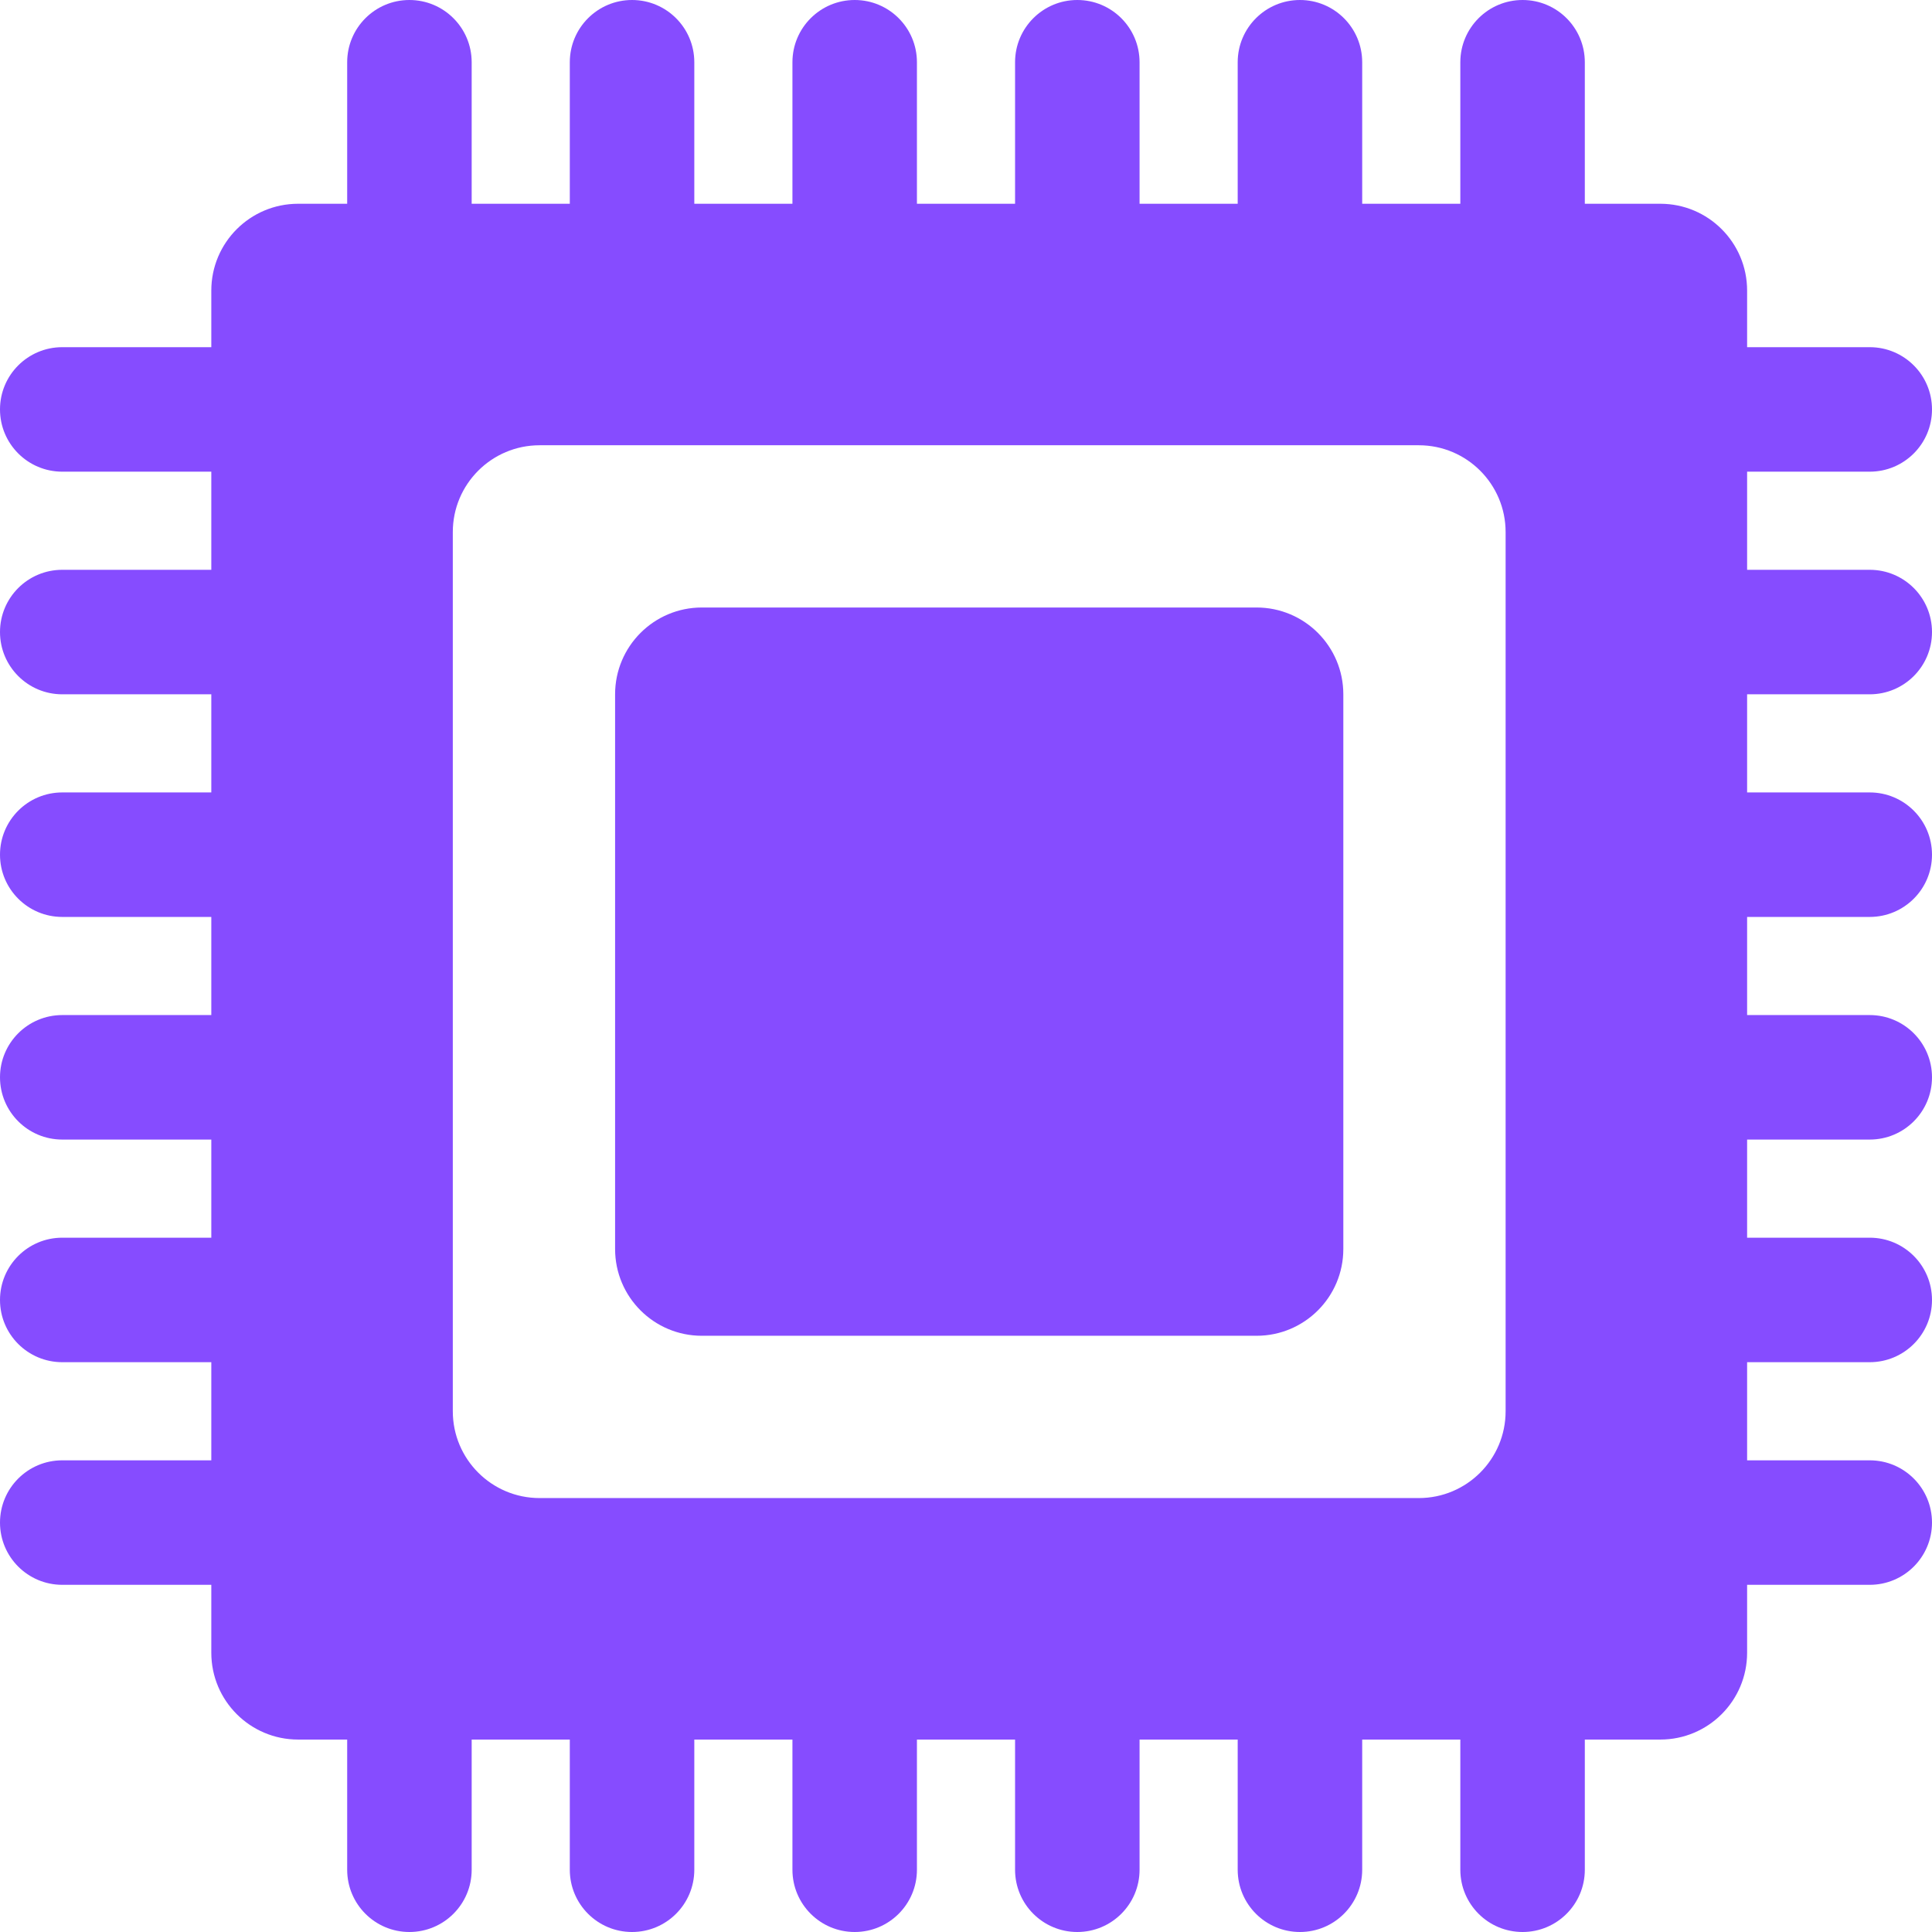
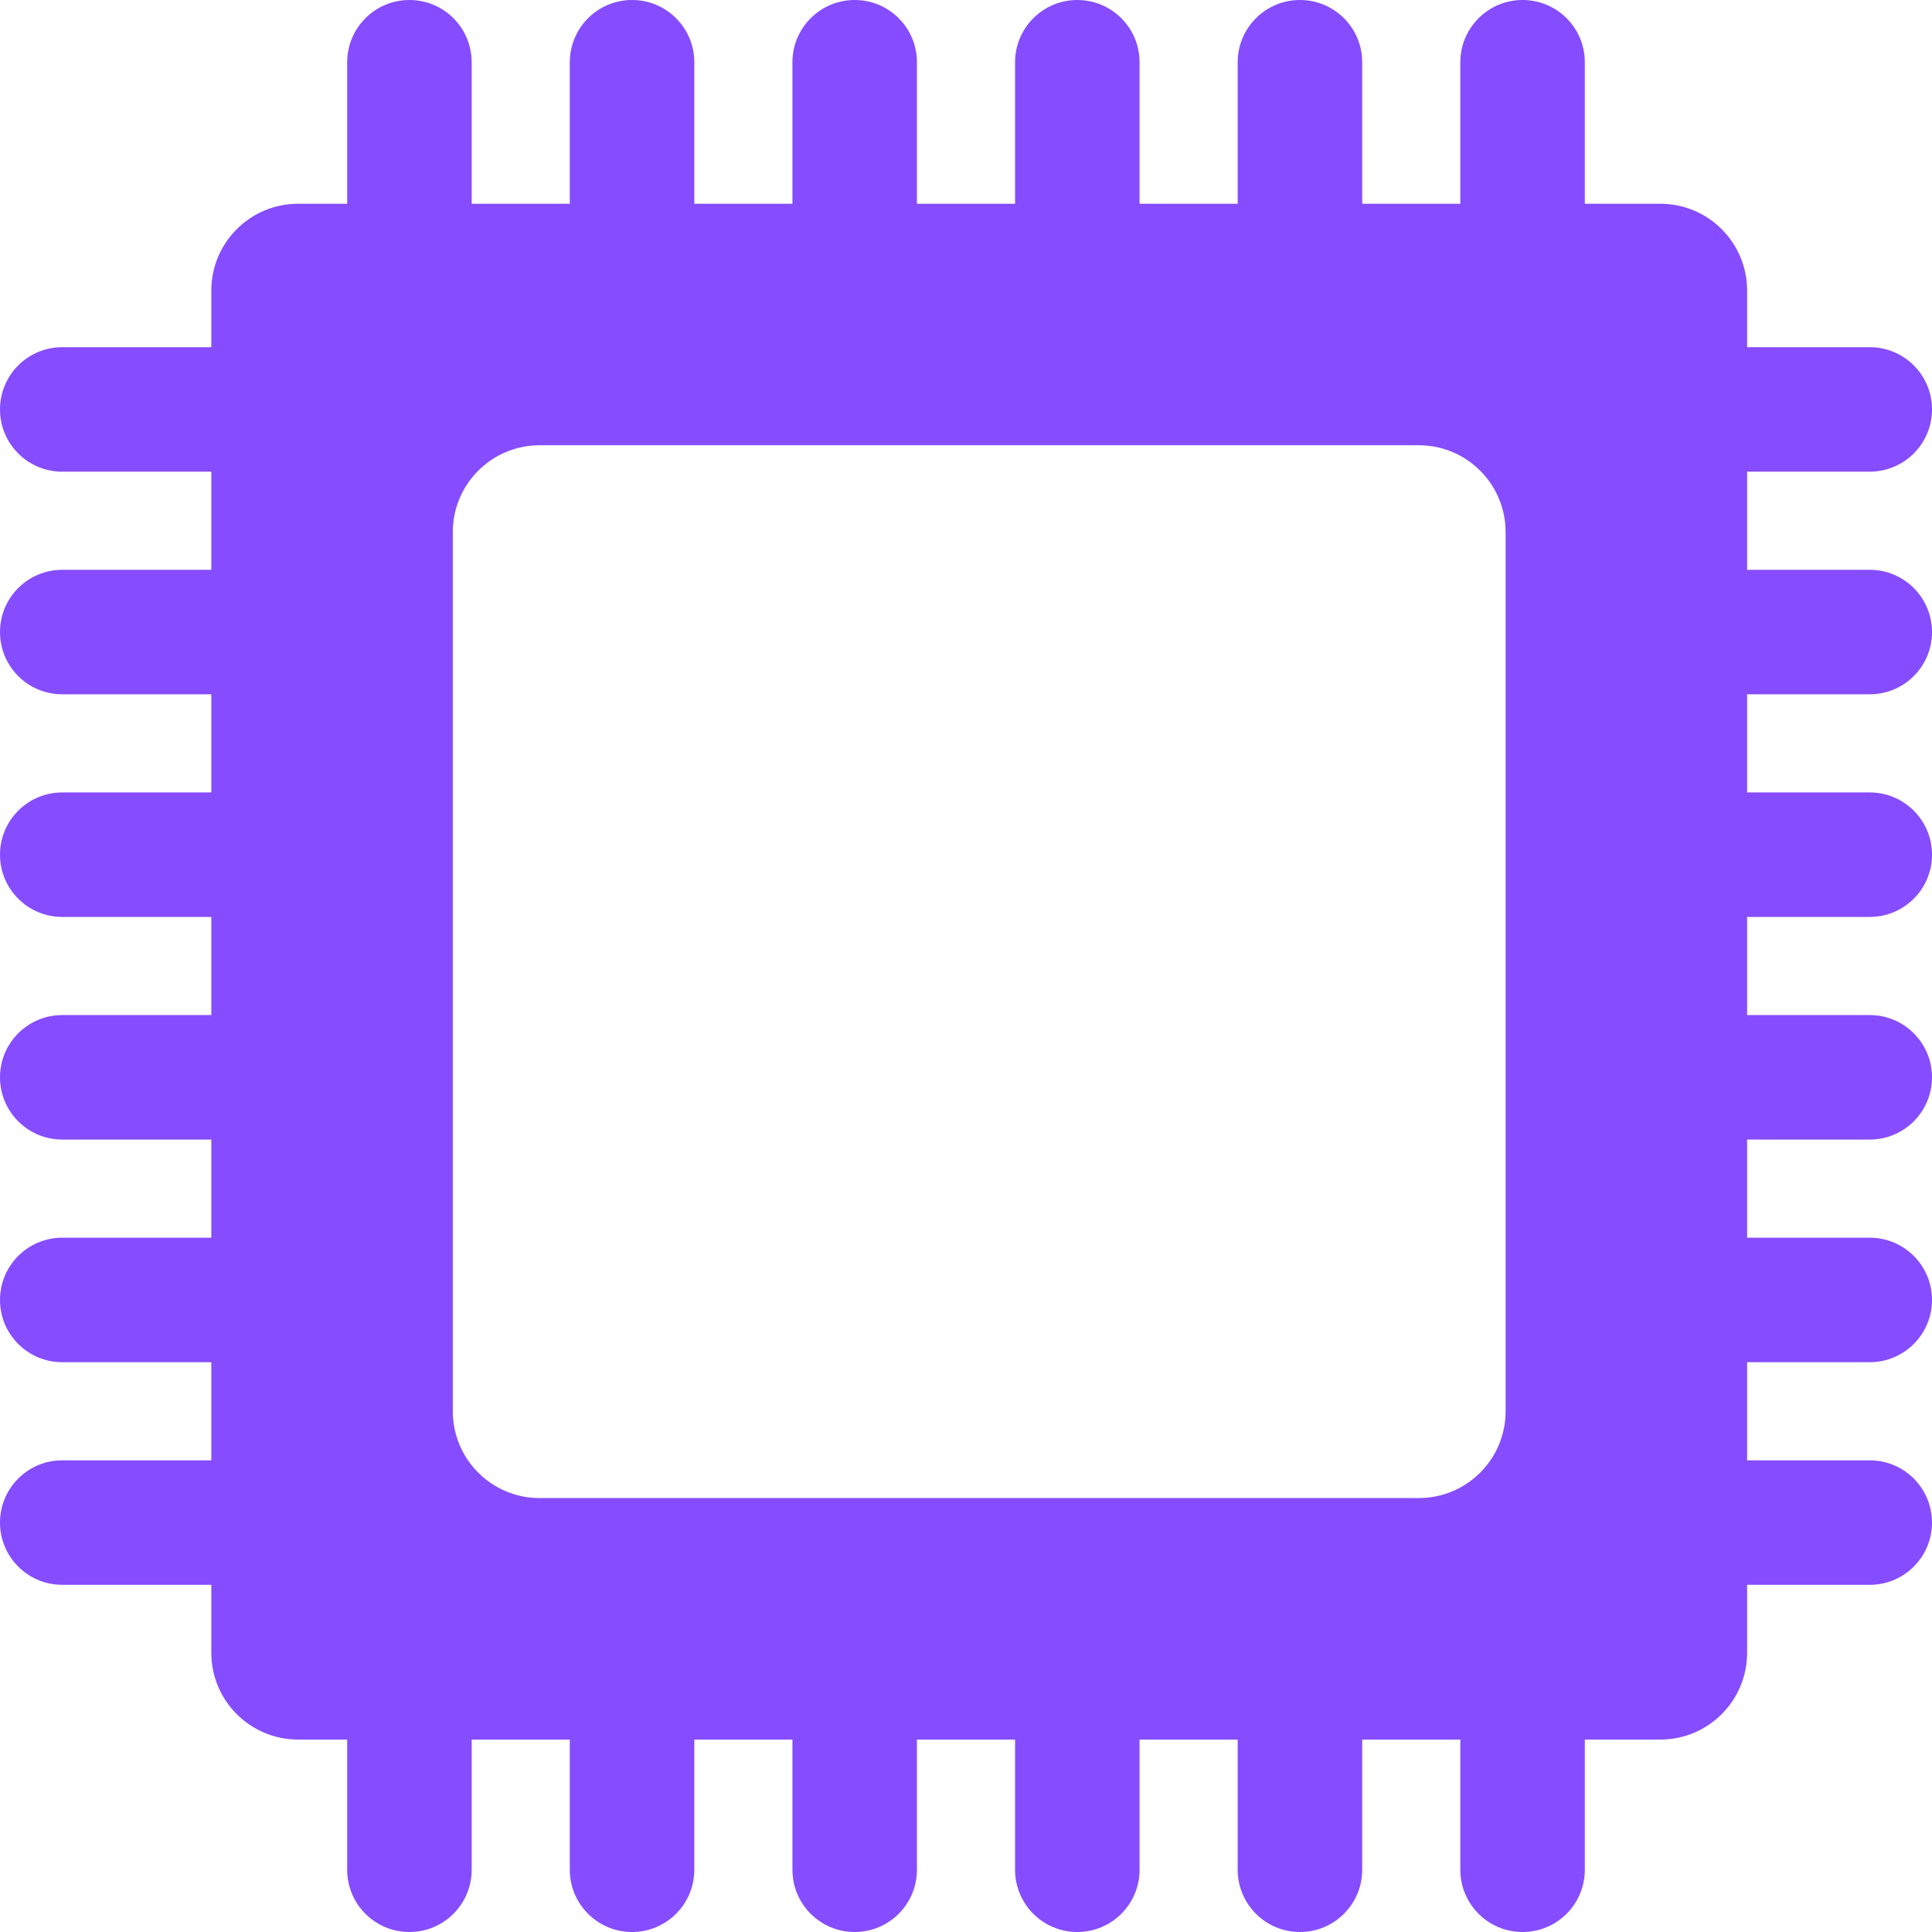
<svg xmlns="http://www.w3.org/2000/svg" width="43" height="43" viewBox="0 0 43 43" fill="none">
  <path fill-rule="evenodd" clip-rule="evenodd" d="M33.888 0C34.653 0 35.273 0.62 35.273 1.386V4.535H36.953C38.02 4.535 38.885 5.4 38.885 6.467V7.727H41.614C42.38 7.727 43 8.347 43 9.112C43 9.878 42.38 10.498 41.614 10.498H38.885V12.682H41.614C42.38 12.682 43 13.302 43 14.067C43 14.833 42.38 15.453 41.614 15.453H38.885V17.637H41.614C42.38 17.637 43 18.257 43 19.023C43 19.788 42.38 20.408 41.614 20.408H38.885V22.592H41.614C42.38 22.592 43 23.212 43 23.977C43 24.743 42.38 25.363 41.614 25.363H38.885V27.547H41.614C42.38 27.547 43 28.167 43 28.933C43 29.698 42.38 30.318 41.614 30.318H38.885V32.502H41.614C42.38 32.502 43 33.122 43 33.888C43 34.653 42.38 35.273 41.614 35.273H38.885V36.785C38.885 37.852 38.02 38.717 36.953 38.717H35.273V41.614C35.273 42.38 34.653 43 33.888 43C33.122 43 32.502 42.38 32.502 41.614V38.717H30.318V41.614C30.318 42.38 29.698 43 28.933 43C28.167 43 27.547 42.38 27.547 41.614V38.717H25.363V41.614C25.363 42.38 24.743 43 23.977 43C23.212 43 22.592 42.38 22.592 41.614V38.717H20.408V41.614C20.408 42.38 19.788 43 19.023 43C18.257 43 17.637 42.38 17.637 41.614V38.717H15.453V41.614C15.453 42.38 14.833 43 14.067 43C13.302 43 12.682 42.38 12.682 41.614V38.717H10.498V41.614C10.498 42.38 9.878 43 9.112 43C8.347 43 7.727 42.38 7.727 41.614V38.717H6.635C5.568 38.717 4.703 37.852 4.703 36.785V35.273H1.386C0.62 35.273 3.34535e-08 34.653 0 33.888C-3.34532e-08 33.122 0.62 32.502 1.386 32.502H4.703V30.318H1.386C0.62 30.318 3.34535e-08 29.698 0 28.933C-3.34532e-08 28.167 0.62 27.547 1.386 27.547H4.703V25.363H1.386C0.62 25.363 3.34535e-08 24.743 0 23.977C-3.34532e-08 23.212 0.62 22.592 1.386 22.592H4.703V20.408H1.386C0.62 20.408 3.34535e-08 19.788 0 19.023C-3.34532e-08 18.257 0.62 17.637 1.386 17.637H4.703V15.453H1.386C0.62 15.453 3.34535e-08 14.833 0 14.067C-3.34532e-08 13.302 0.62 12.682 1.386 12.682H4.703V10.498H1.386C0.62 10.498 3.34535e-08 9.878 0 9.112C-3.34532e-08 8.347 0.62 7.727 1.386 7.727H4.703V6.467C4.703 5.4 5.568 4.535 6.635 4.535H7.727V1.386C7.727 0.62 8.347 0 9.112 0C9.878 0 10.498 0.62 10.498 1.386V4.535H12.682V1.386C12.682 0.62 13.302 0 14.067 0C14.833 0 15.453 0.62 15.453 1.386V4.535H17.637V1.386C17.637 0.62 18.257 0 19.023 0C19.788 0 20.408 0.62 20.408 1.386V4.535H22.592V1.386C22.592 0.62 23.212 0 23.977 0C24.743 0 25.363 0.62 25.363 1.386V4.535H27.547V1.386C27.547 0.62 28.167 0 28.933 0C29.698 0 30.318 0.62 30.318 1.386V4.535H32.502V1.386C32.502 0.62 33.122 0 33.888 0ZM12.01 9.91C10.943 9.91 10.078 10.775 10.078 11.842V31.41C10.078 32.477 10.943 33.342 12.01 33.342H31.578C32.645 33.342 33.51 32.477 33.51 31.41V11.842C33.51 10.775 32.645 9.91 31.578 9.91H12.01Z" fill="#864CFF" />
-   <path d="M13.69 15.453C13.69 14.386 14.554 13.521 15.621 13.521H27.967C29.034 13.521 29.898 14.386 29.898 15.453V27.799C29.898 28.866 29.034 29.73 27.967 29.73H15.621C14.554 29.73 13.69 28.866 13.69 27.799V15.453Z" fill="#864CFF" />
</svg>